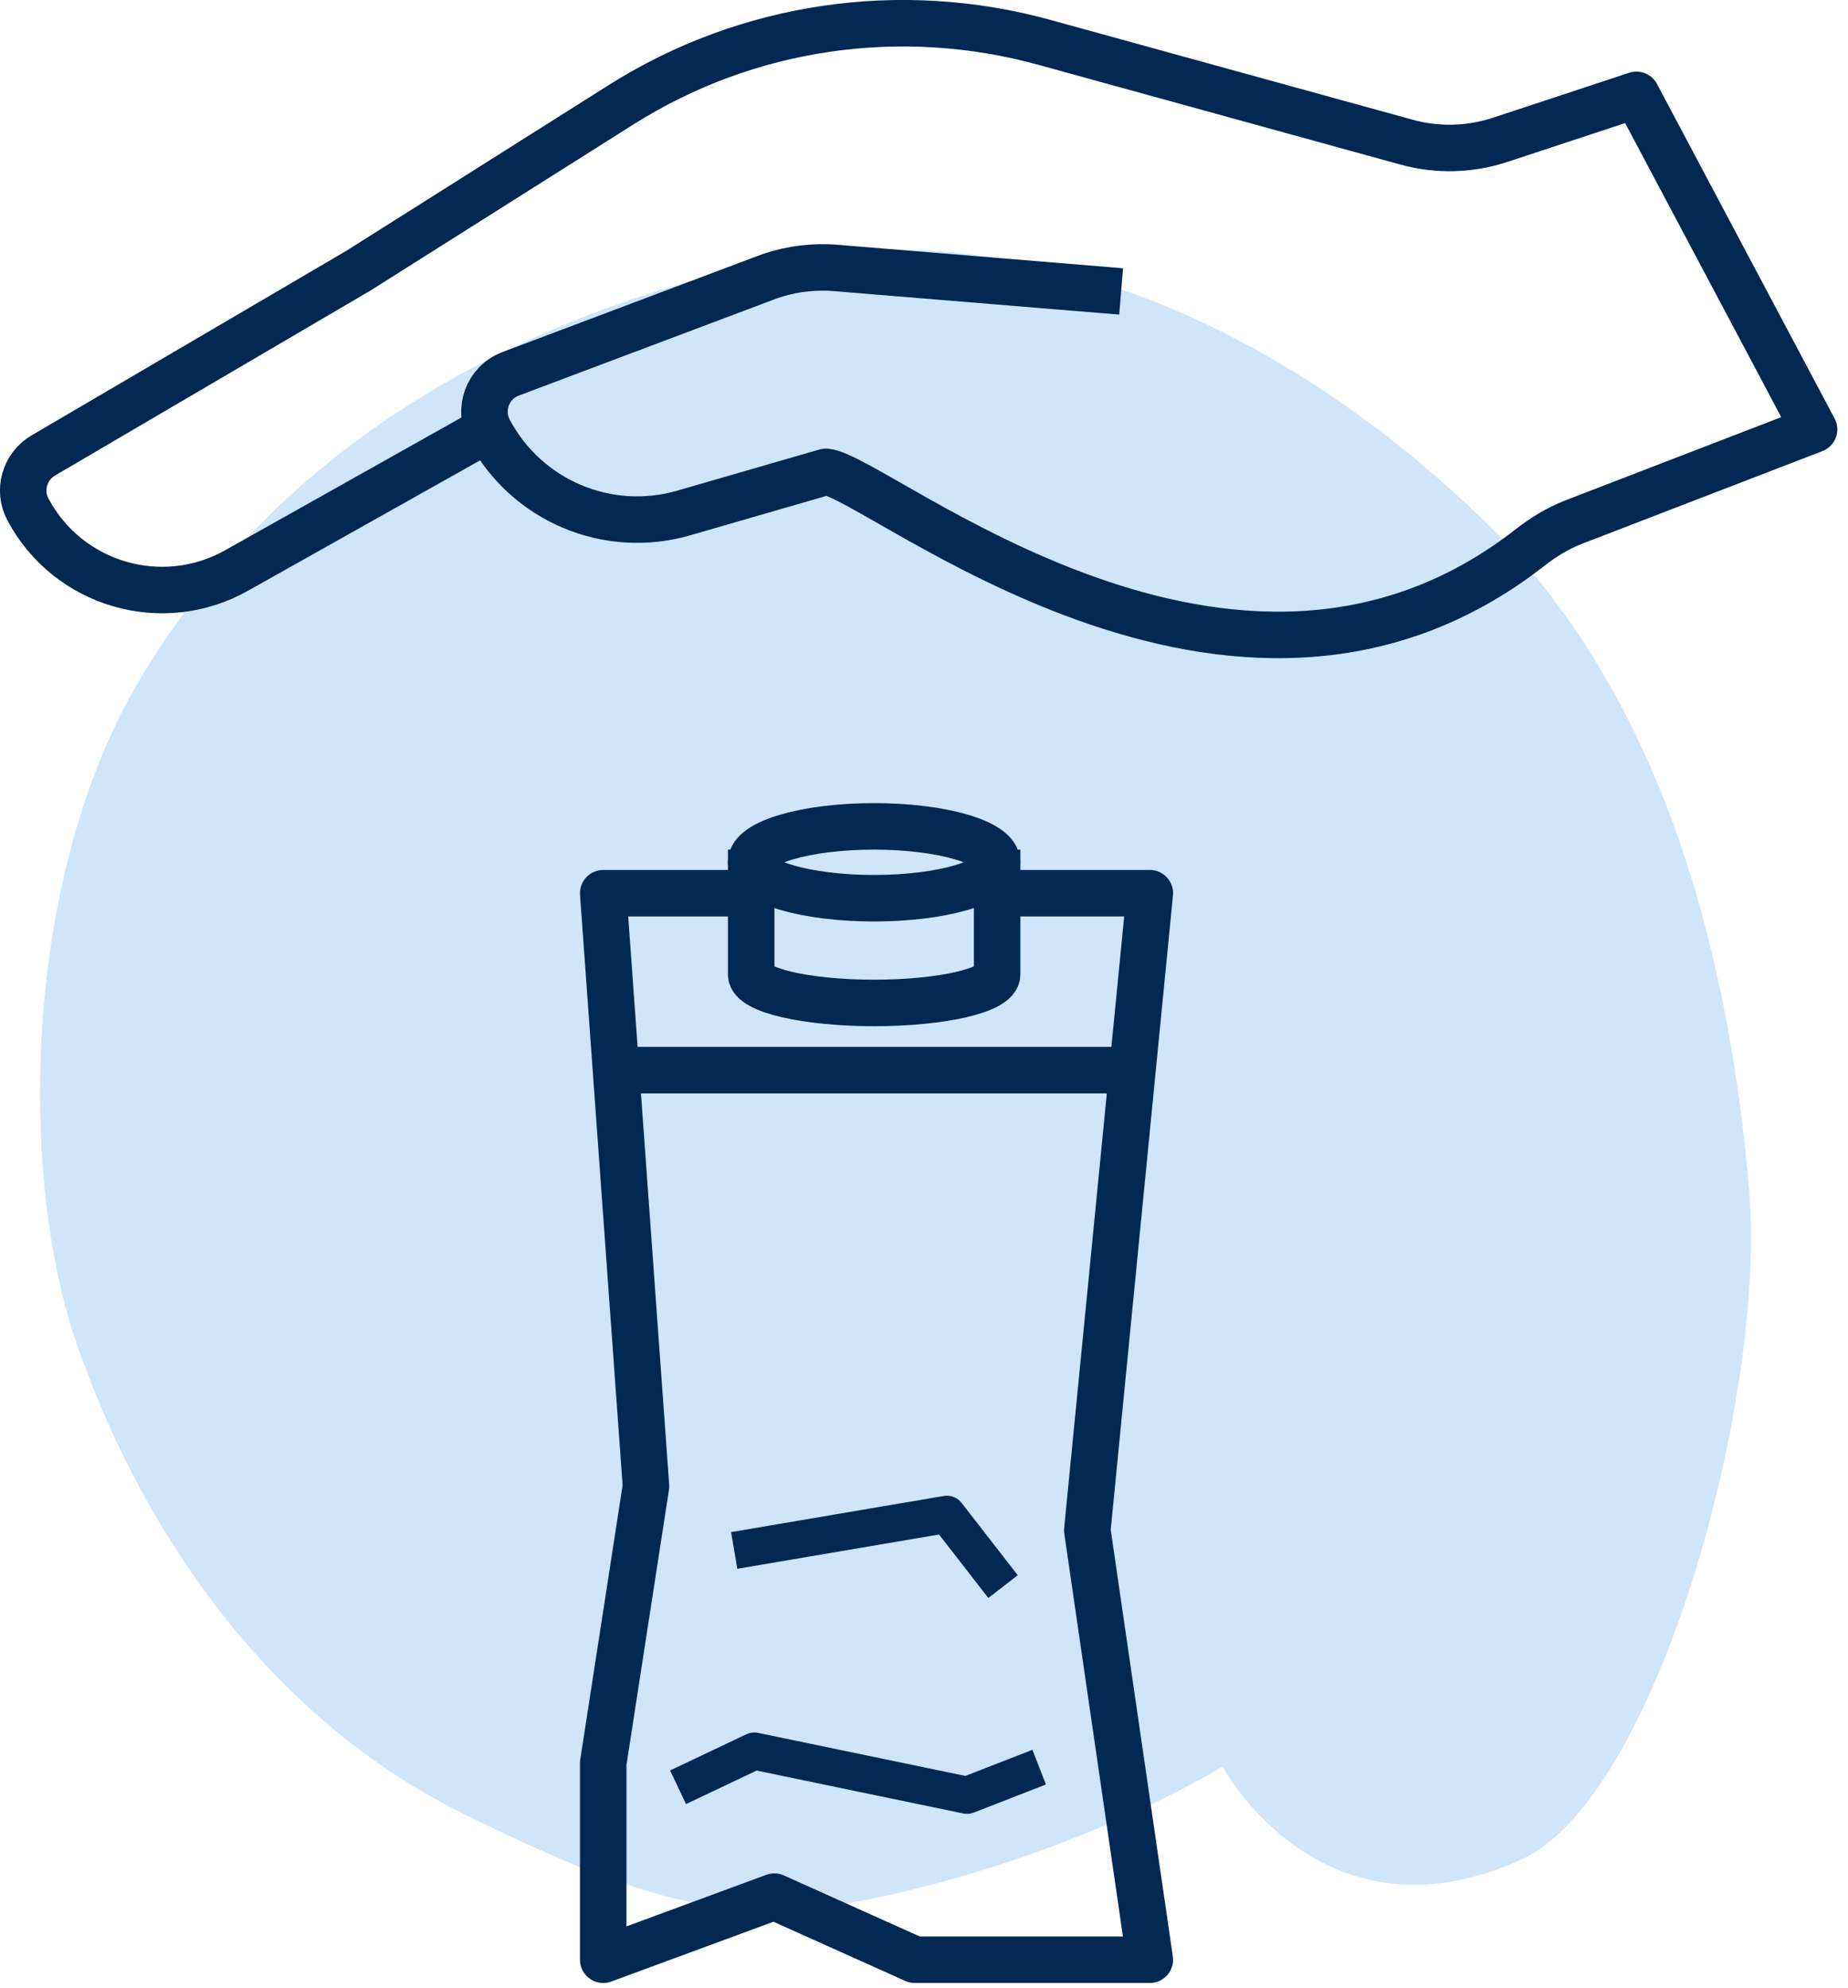
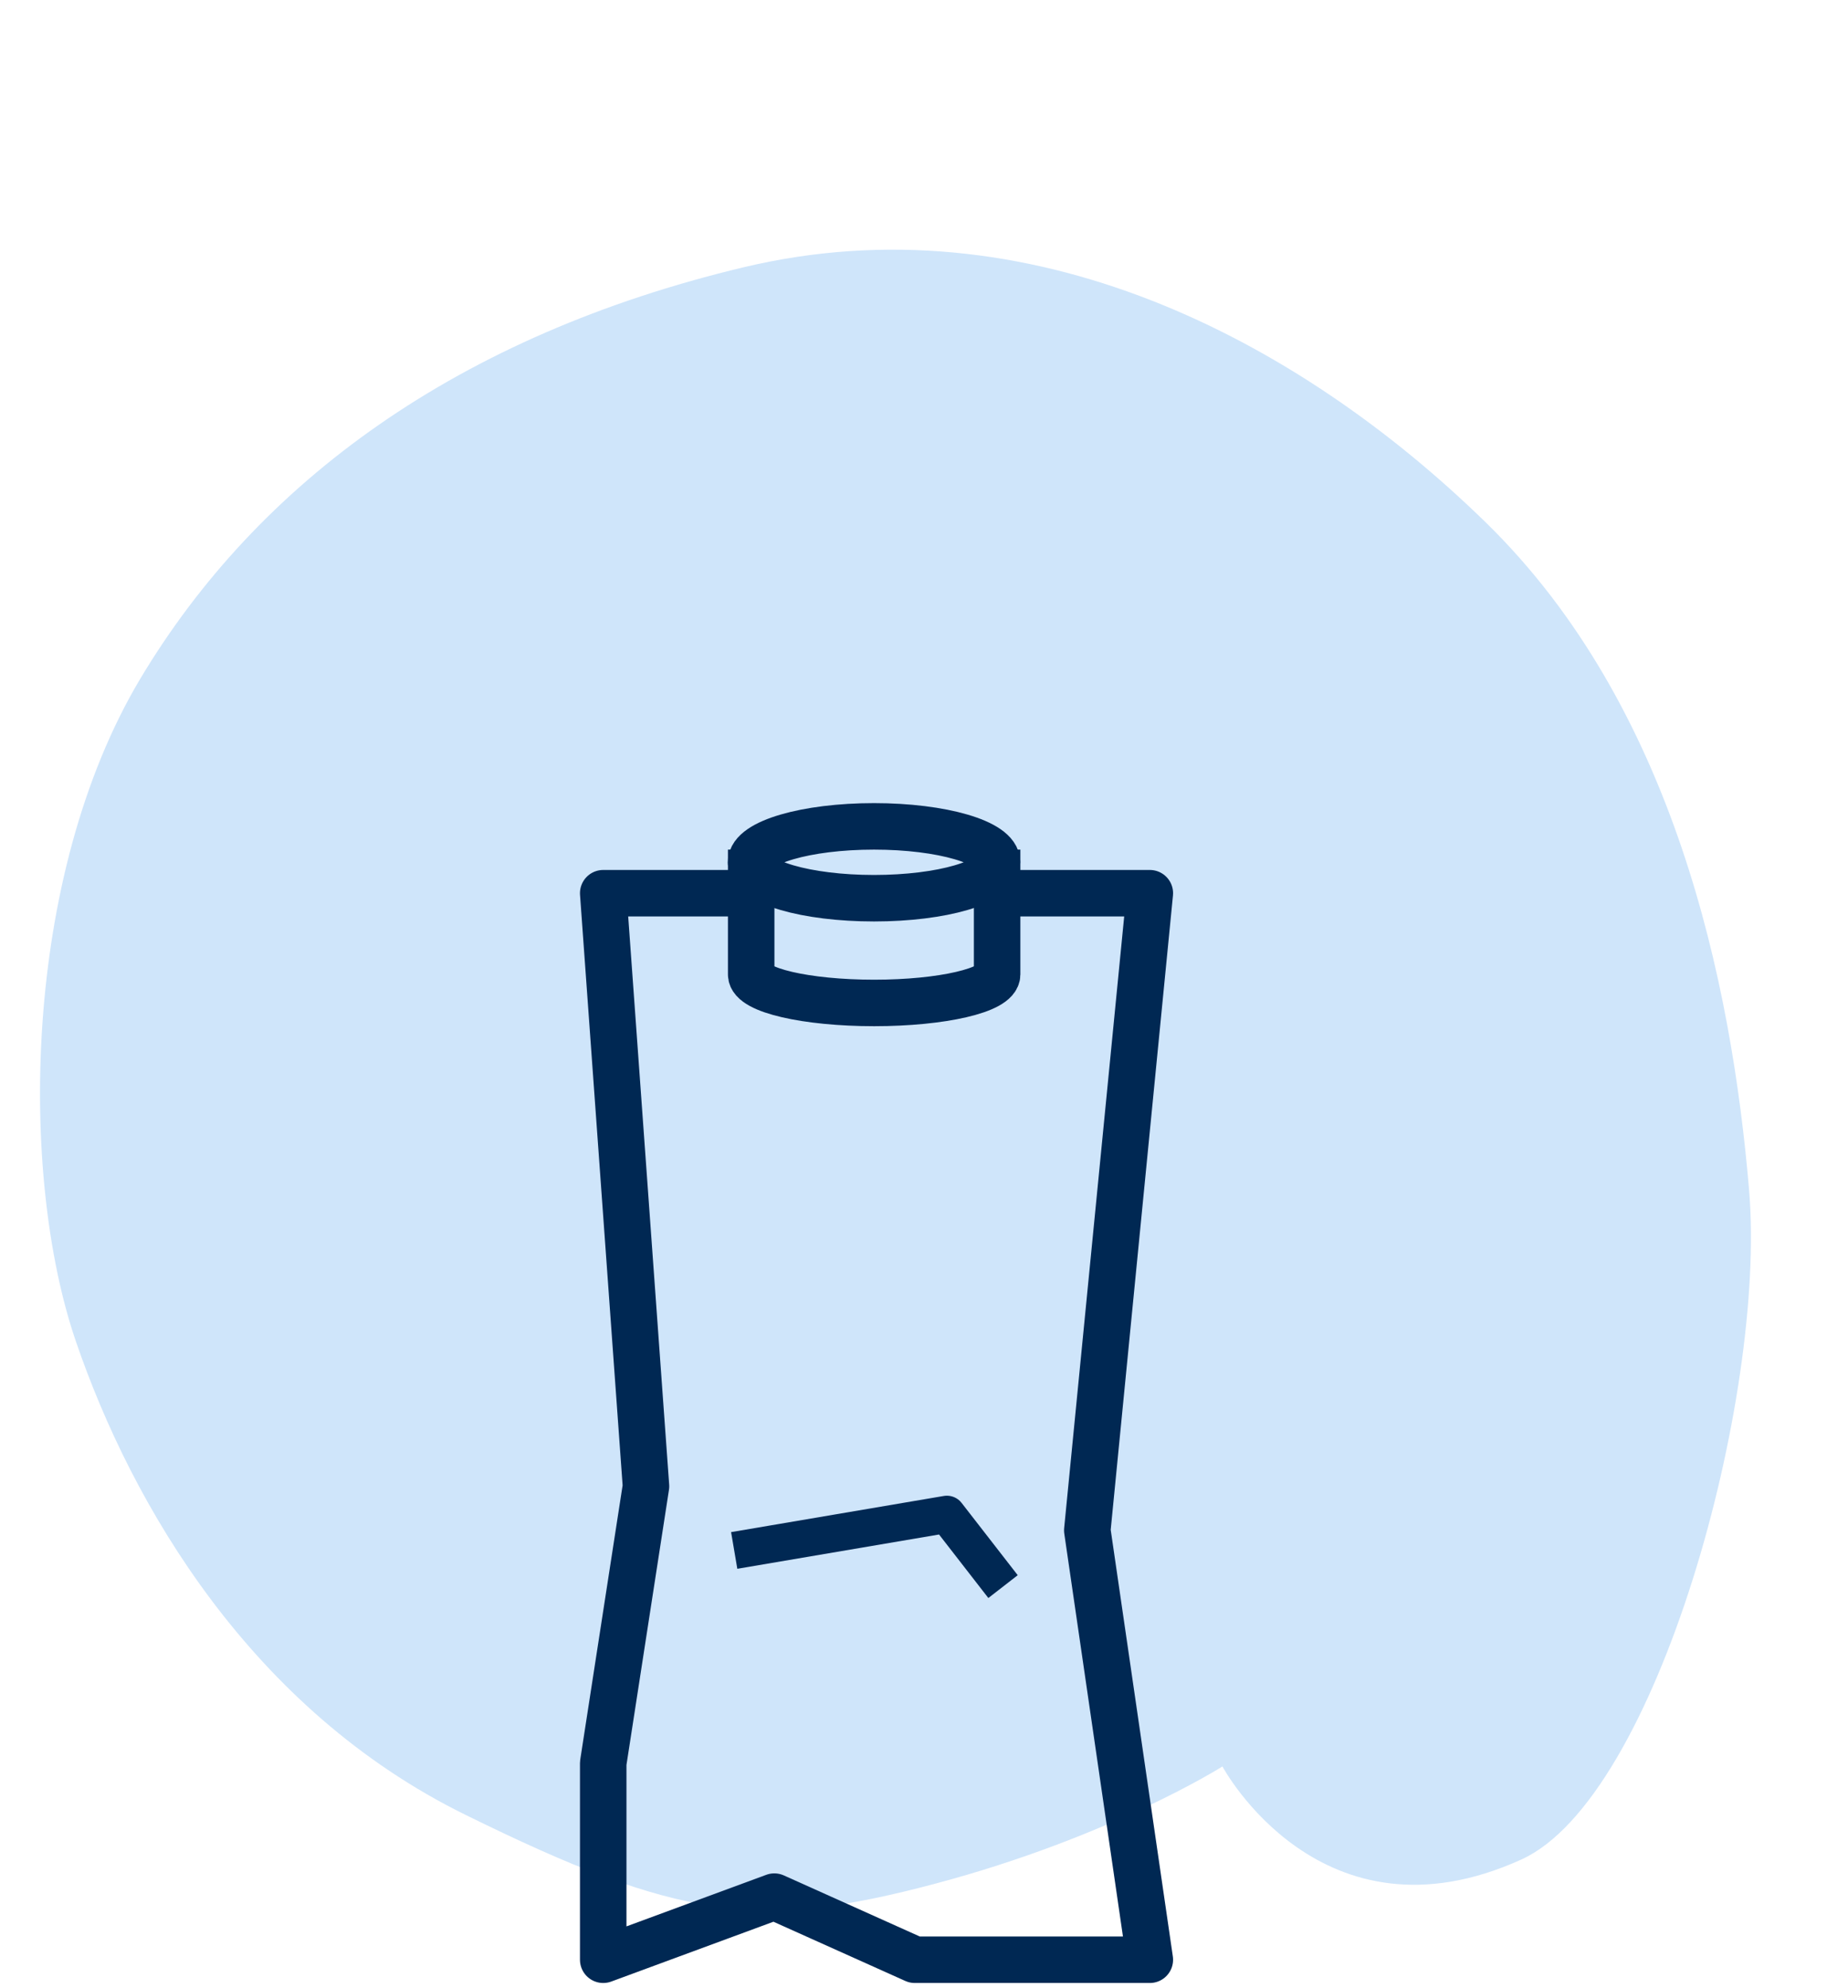
<svg xmlns="http://www.w3.org/2000/svg" fill="none" viewBox="0 0 159 171" height="171" width="159">
  <g clip-path="url(#clip0_428_1802)">
    <path fill="#CFE5FA" d="M105.181 151.97C105.181 151.97 113.641 167.79 130.891 159.97C142.541 154.69 152.001 120.29 150.491 102.39C148.981 84.5 144.041 60.77 127.841 44.95C111.631 29.13 88.561 17.13 63.991 22.99C39.431 28.85 22.211 41.42 12.051 58.42C1.911 75.44 1.651 101.15 6.521 115.37C11.381 129.59 21.681 147.09 40.041 156.12C58.411 165.16 65.311 166.08 80.451 162.05C95.591 158.03 105.181 151.96 105.181 151.96V151.97Z" />
-     <path stroke-linejoin="round" stroke-width="4" stroke="#002853" d="M42 36.92L20.37 49.07C13.97 52.68 5.85 50.31 2.4 43.82C1.53 42.18 2.11 40.14 3.71 39.19L30.83 23.29L53.47 8.99C64.29 2.17 77.47 0.23 89.88 3.65L121.02 12.23C123.66 12.96 126.46 12.89 129.07 12.03L140.8 8.16L156.08 36.94L135.38 44.92C134.02 45.45 132.77 46.22 131.62 47.12C106.08 67.05 75.54 41.01 71.06 40.59L58.83 44.13C52.27 46.03 45.29 43.07 42.09 37.04C41.11 35.19 41.97 32.9 43.93 32.16L65.86 23.9C67.79 23.17 69.85 22.89 71.9 23.05L96.46 25.07" />
    <path stroke-linejoin="round" stroke-width="4" stroke="#002853" d="M86.14 76.84H98.93L93.55 131.65L98.93 168.59H78.71L66.62 163.16L51.9 168.59V151.68L55.58 127.86L51.9 76.84H64.1" />
-     <path stroke-linejoin="round" stroke-width="4" stroke="#002853" d="M52.24 92.06H98.57" />
    <path stroke-linejoin="round" stroke-width="4" stroke="#002853" d="M64.631 73.09V83.83C64.631 85.18 69.361 86.28 75.211 86.28C81.061 86.28 85.791 85.18 85.791 83.83V73.09" />
    <path stroke-linejoin="round" stroke-width="3.2" stroke="#002853" d="M63.17 133.38L81.47 130.27L86.3 136.49" />
-     <path stroke-linejoin="round" stroke-width="3.2" stroke="#002853" d="M58.34 153.75L64.9 150.64L83.2 154.44L89.41 152.02" />
    <path stroke-linejoin="round" stroke-width="4" stroke="#002853" d="M75.201 77.27C81.044 77.27 85.781 75.886 85.781 74.18C85.781 72.473 81.044 71.09 75.201 71.09C69.358 71.09 64.621 72.473 64.621 74.18C64.621 75.886 69.358 77.27 75.201 77.27Z" />
  </g>
  <defs>
    <clipPath id="clip0_428_1802">
      <rect fill="white" height="170.59" width="158.08" />
    </clipPath>
  </defs>
</svg>